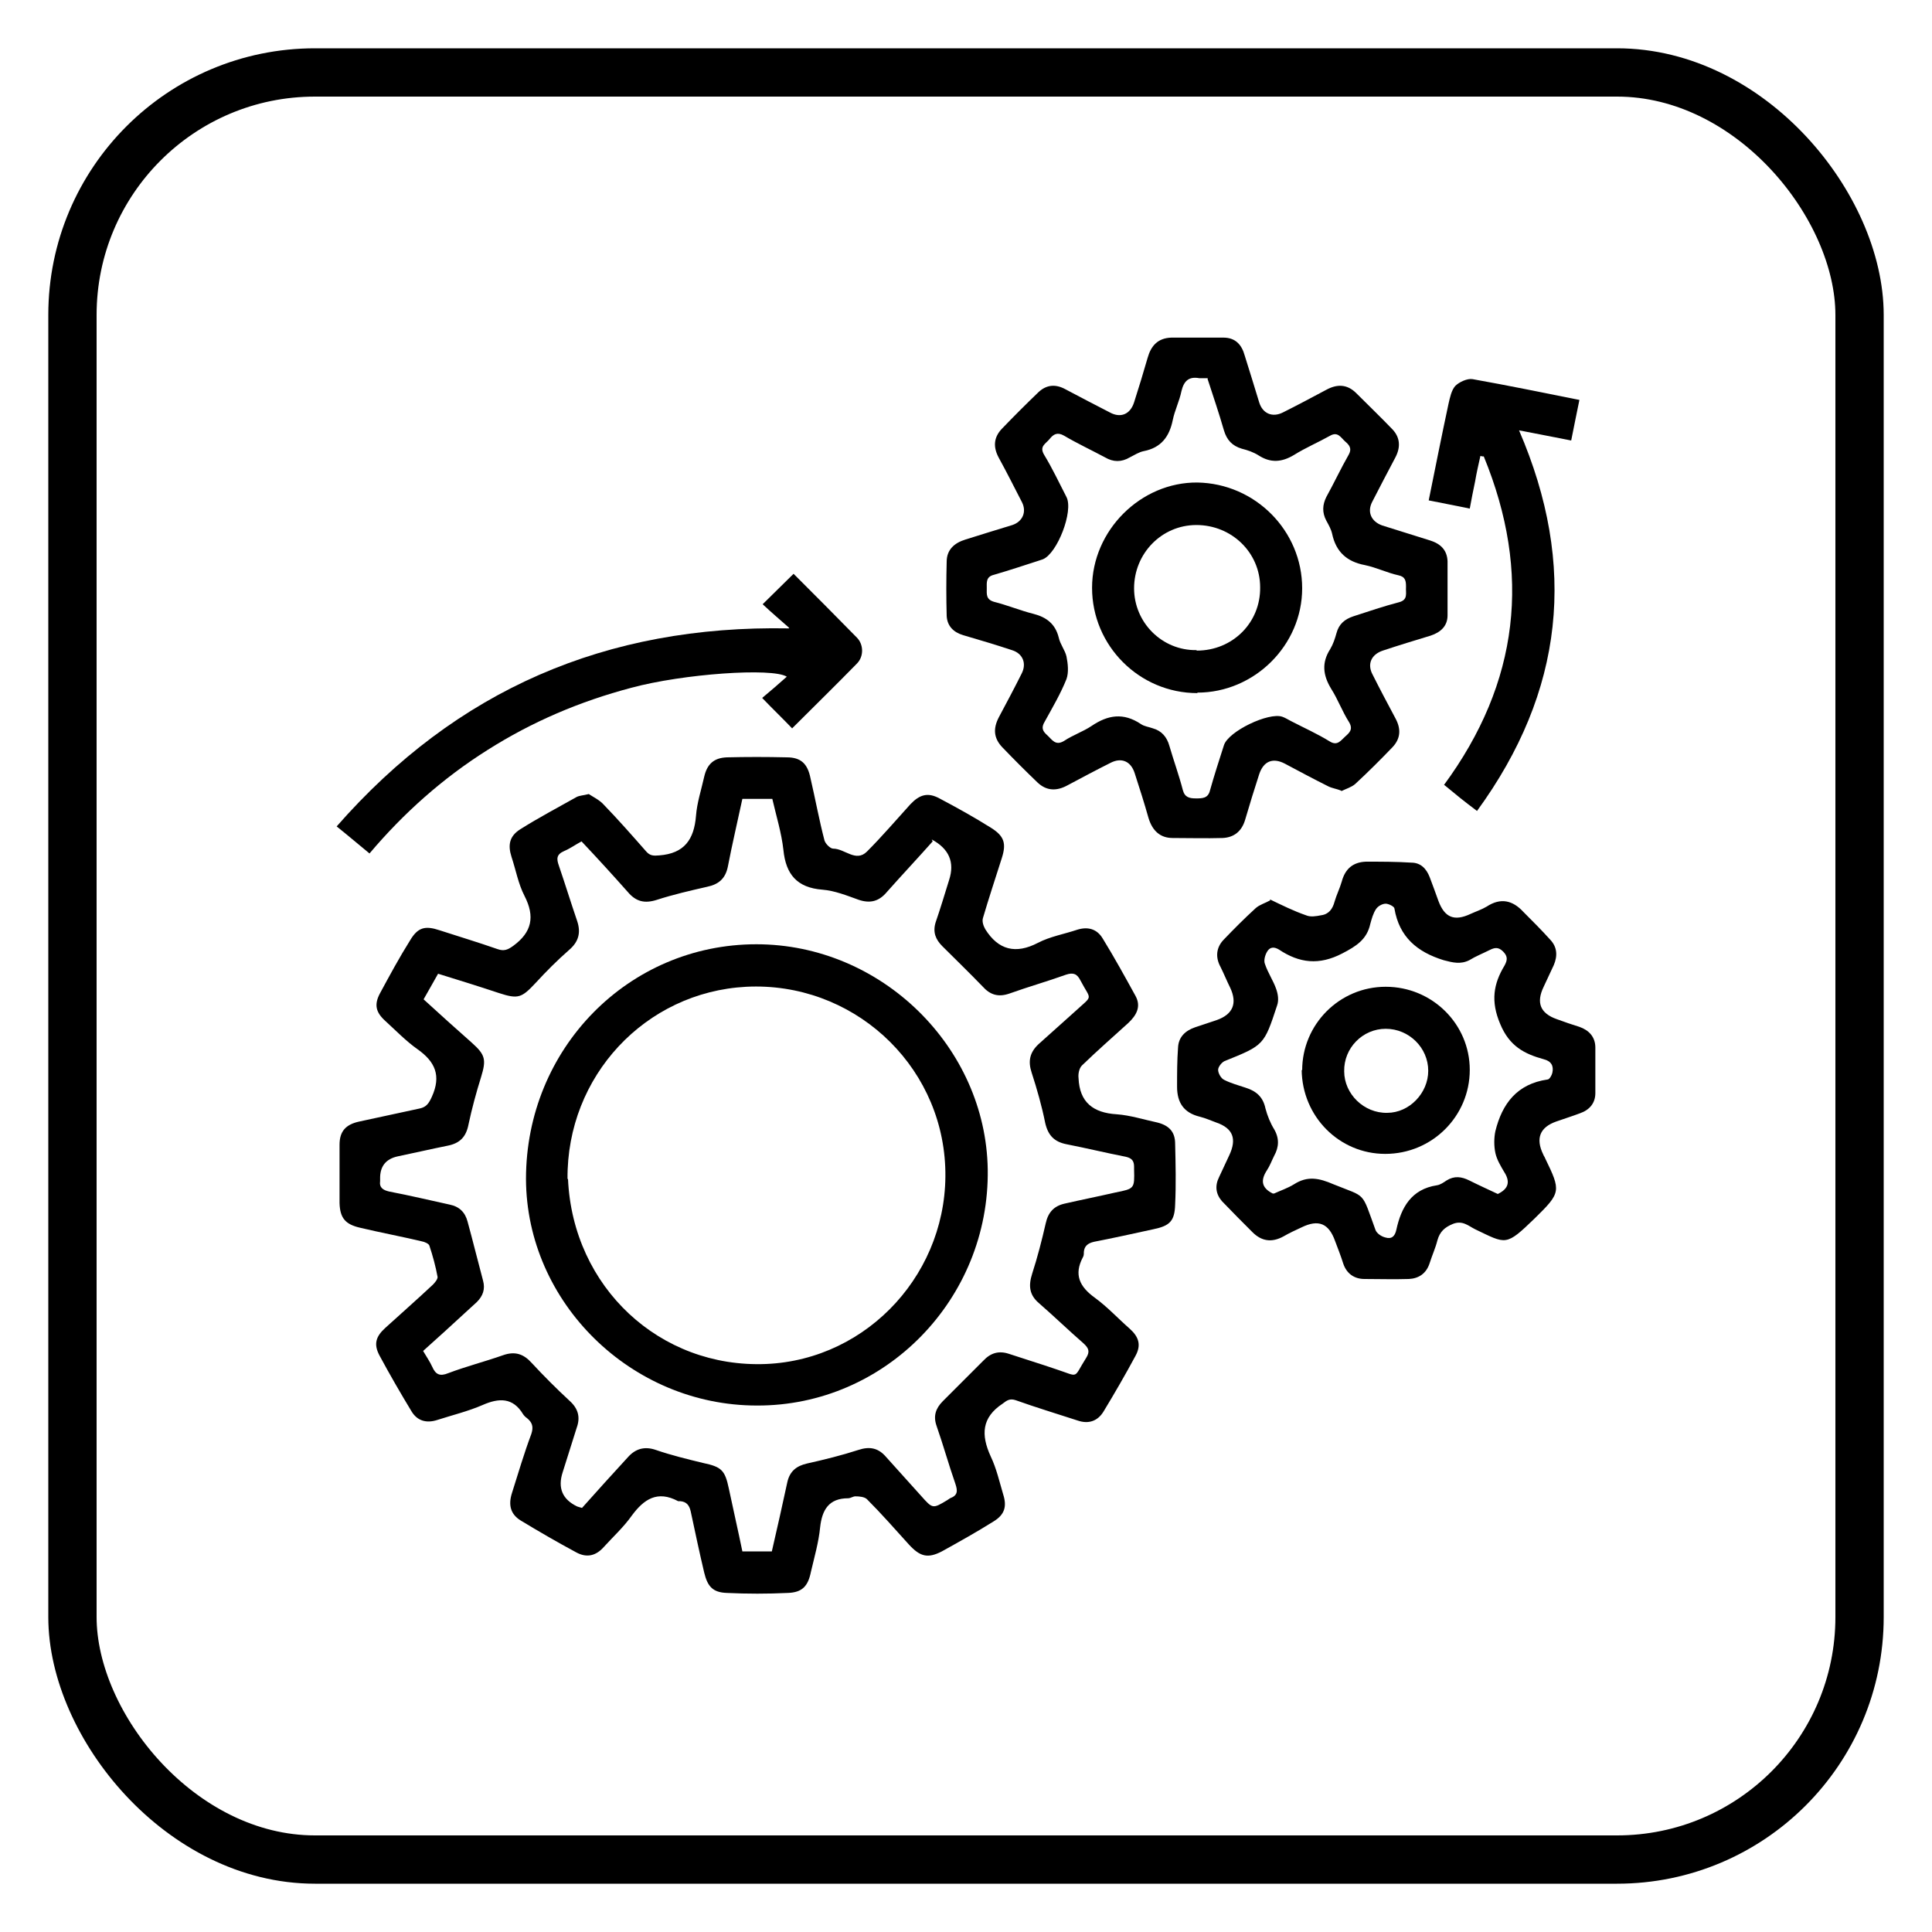
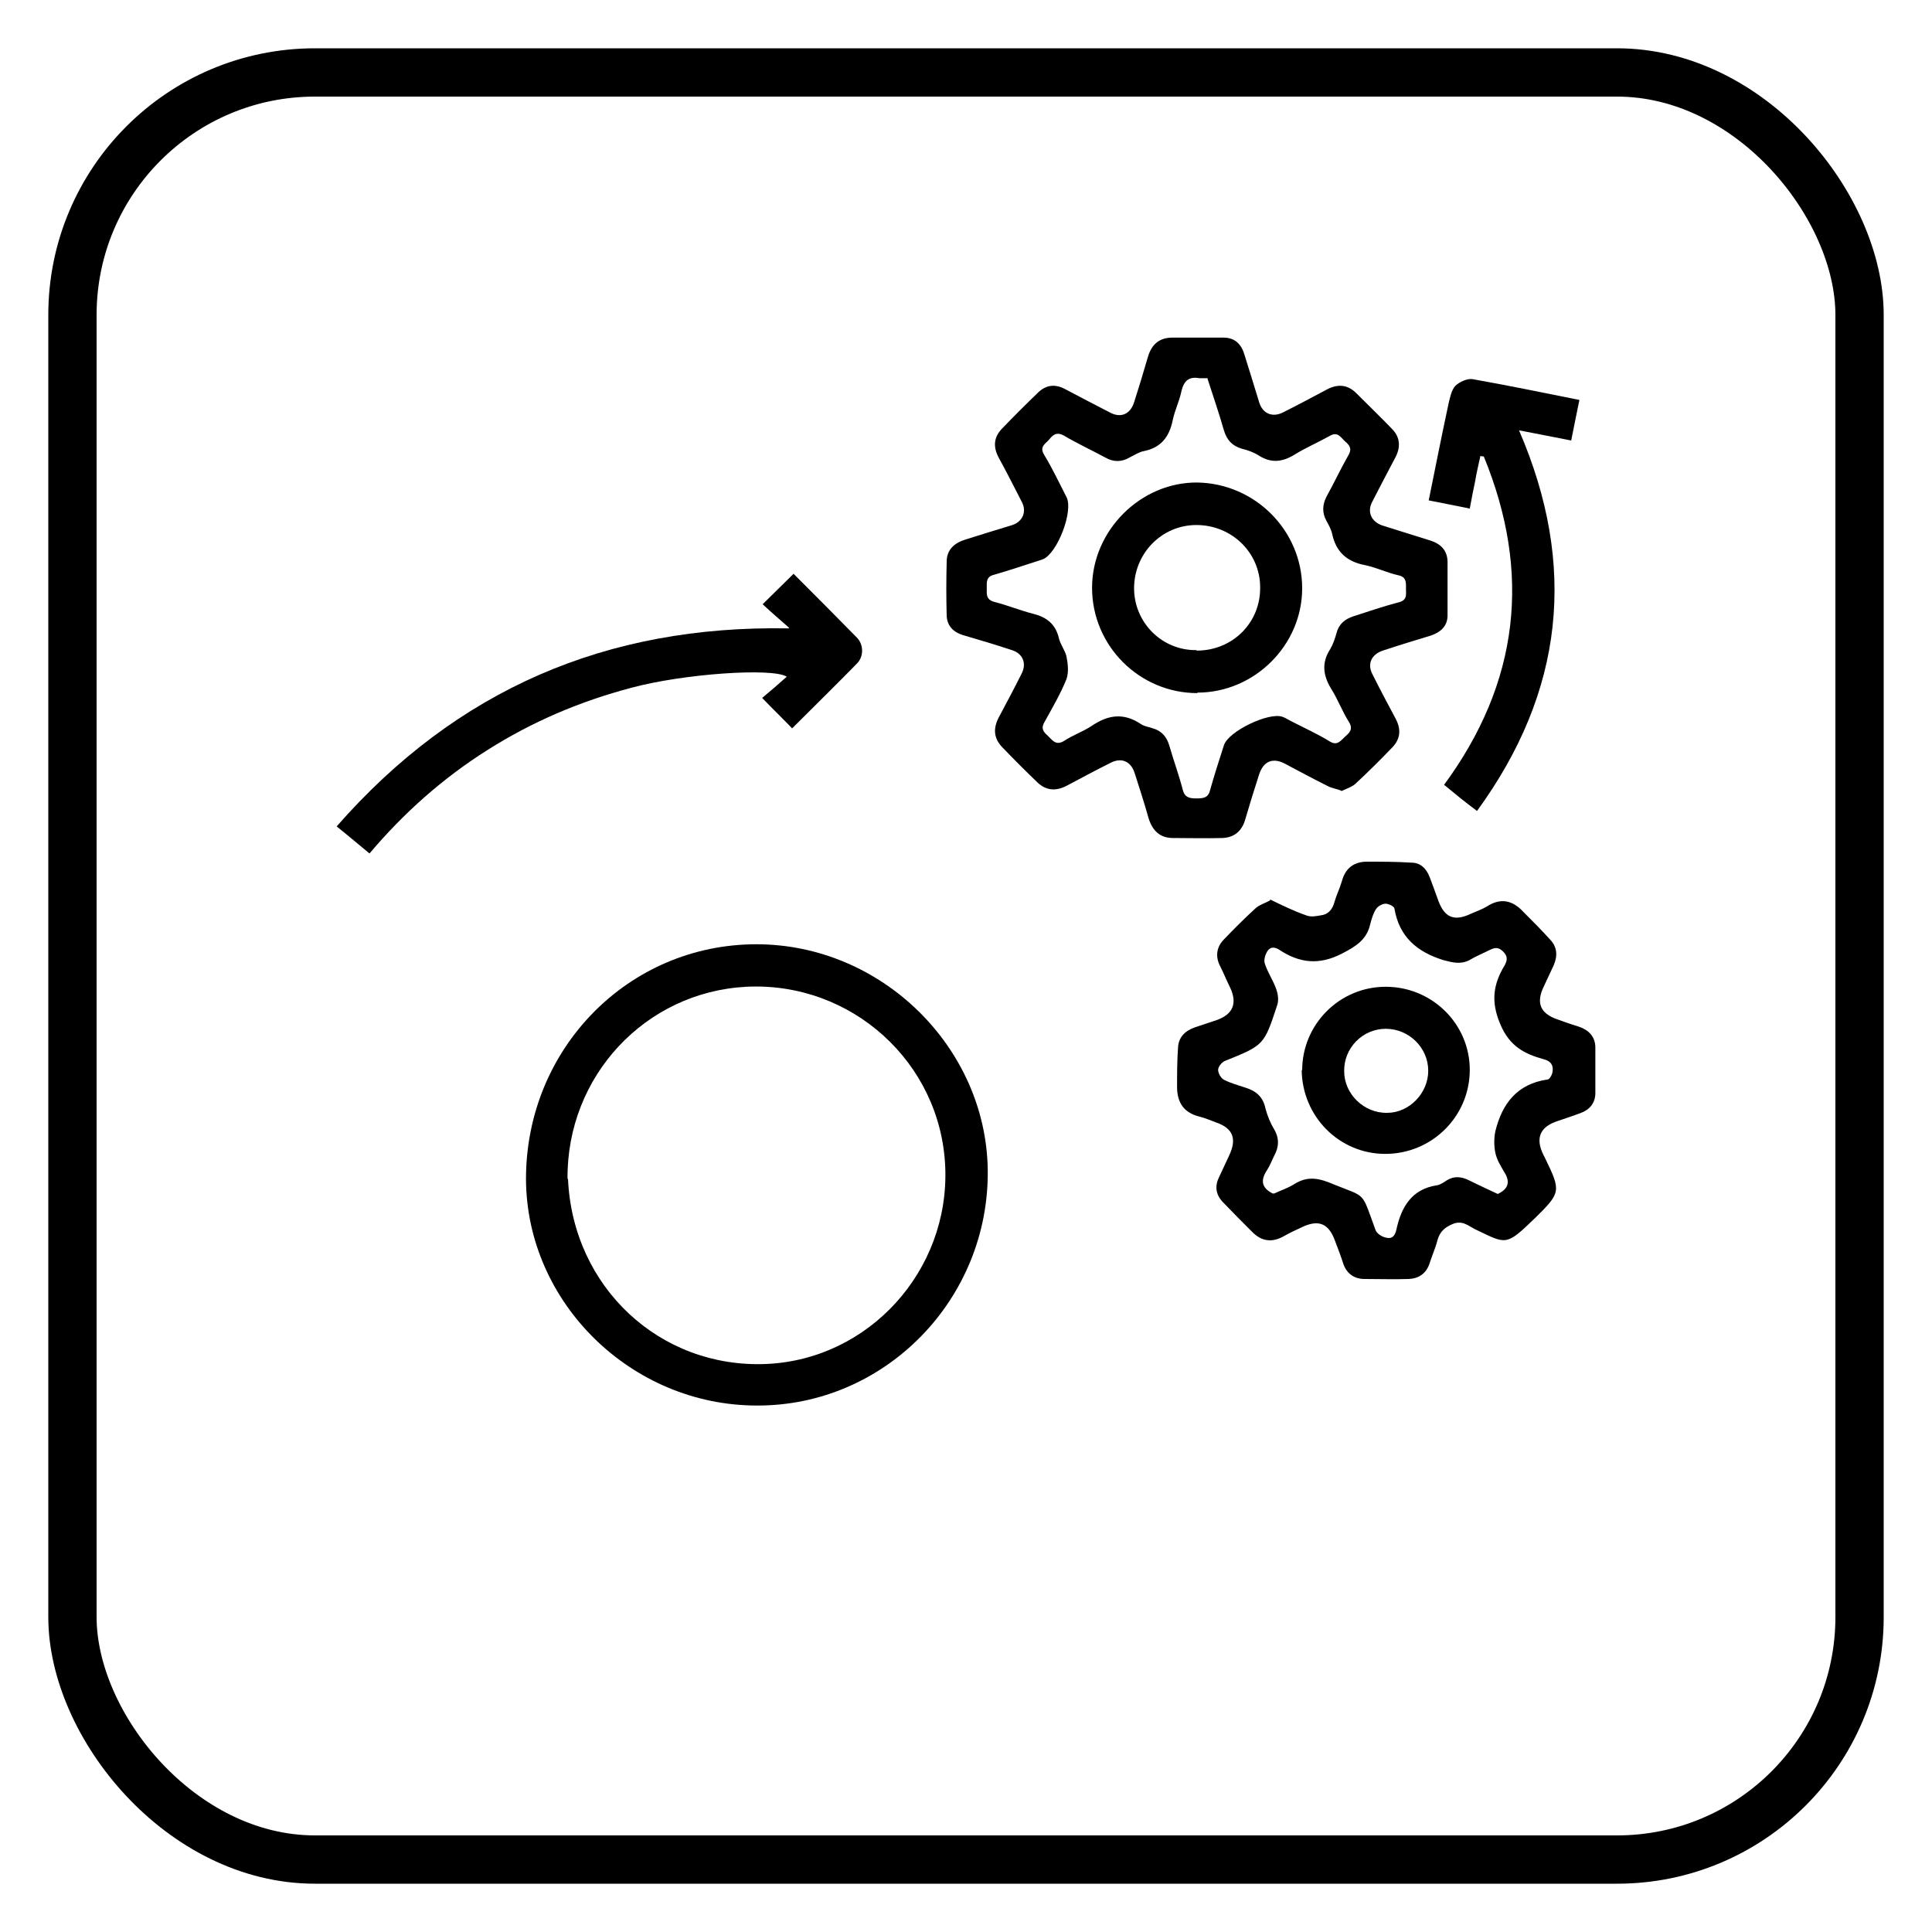
<svg xmlns="http://www.w3.org/2000/svg" id="Layer_1" viewBox="0 0 40 40">
  <defs>
    <style>
      .cls-1 {
        fill: none;
        stroke: #000;
        stroke-miterlimit: 10;
      }
    </style>
  </defs>
  <rect class="cls-1" x="1.5" y="1.5" width="37" height="37" rx="5.02" ry="5.02" />
  <g>
-     <path d="M12.19,16.44c.09.06.22.12.31.22.3.31.59.64.88.97.08.09.15.09.27.08.52-.04.72-.33.76-.82.02-.27.11-.54.17-.81.06-.26.2-.39.47-.4.41-.01.82-.01,1.24,0,.29,0,.43.13.49.43.1.43.18.87.29,1.29.02.07.12.17.18.17.24,0,.47.29.7.06.31-.31.6-.65.9-.98.19-.2.36-.25.6-.12.36.19.72.39,1.07.61.27.17.32.32.22.63-.13.41-.27.83-.39,1.24-.02.07.01.16.05.23.27.43.63.52,1.09.28.25-.13.54-.18.81-.27.22-.07.41-.02.53.18.24.39.46.79.68,1.19.12.22.02.4-.15.56-.32.29-.65.58-.96.88-.06.06-.08.18-.07.26.02.5.3.72.79.75.28.02.56.11.84.17.24.06.37.19.37.44.01.42.02.84,0,1.26-.01.34-.11.44-.45.51-.41.09-.82.18-1.23.26-.13.03-.2.09-.21.21,0,.04,0,.08-.02.11-.19.36-.07.61.25.84.26.19.48.43.72.64.19.17.24.34.12.56-.21.39-.43.77-.66,1.15-.12.2-.31.27-.54.19-.43-.14-.86-.27-1.28-.42-.12-.04-.18,0-.27.07-.44.29-.45.65-.25,1.09.12.25.18.52.26.79.08.25.03.42-.2.56-.35.22-.71.42-1.07.62-.29.15-.45.11-.68-.14-.29-.32-.57-.64-.87-.94-.05-.05-.16-.06-.24-.06-.05,0-.1.04-.15.04-.4,0-.54.24-.58.6-.03.31-.12.62-.19.92-.06.3-.18.43-.48.44-.42.02-.84.02-1.26,0-.29-.01-.4-.13-.47-.42-.1-.42-.19-.85-.28-1.27-.03-.13-.09-.2-.22-.21-.01,0-.03,0-.04,0-.43-.23-.71-.04-.96.3-.17.24-.39.44-.58.65-.16.18-.35.23-.57.11-.39-.21-.77-.43-1.15-.66-.21-.13-.26-.32-.18-.57.13-.41.25-.82.4-1.22.05-.15.02-.24-.09-.33-.03-.02-.06-.05-.08-.08-.21-.35-.5-.34-.84-.19-.3.13-.63.21-.94.31-.22.07-.41.02-.53-.18-.23-.38-.45-.76-.66-1.15-.13-.24-.08-.4.12-.58.33-.3.66-.59.98-.89.04-.04.1-.11.1-.16-.04-.22-.1-.44-.17-.65-.01-.04-.1-.08-.16-.09-.42-.1-.85-.18-1.27-.28-.31-.07-.42-.2-.43-.51,0-.4,0-.81,0-1.21,0-.28.13-.42.41-.48.42-.09.83-.18,1.25-.27.14-.03.19-.11.25-.24.2-.44.07-.73-.3-.99-.24-.17-.44-.38-.66-.58-.2-.18-.24-.34-.11-.58.2-.37.4-.74.62-1.09.16-.27.31-.31.61-.21.4.13.8.25,1.2.39.14.05.22.01.33-.07.38-.28.45-.6.23-1.03-.13-.25-.18-.54-.27-.81-.08-.25-.04-.43.18-.57.38-.24.78-.45,1.17-.67.06-.03.13-.03.25-.06ZM19.31,17.42c-.32.36-.64.7-.95,1.05-.16.19-.34.24-.58.16-.25-.09-.5-.19-.75-.21-.53-.04-.76-.32-.81-.82-.04-.36-.15-.71-.23-1.06h-.62c-.1.47-.21.93-.3,1.4-.05.25-.19.37-.43.42-.35.08-.7.16-1.04.27-.25.08-.43.04-.6-.16-.31-.35-.63-.7-.96-1.05-.13.07-.24.15-.36.2-.16.07-.16.16-.11.3.13.38.25.77.38,1.15.08.24.03.43-.17.6-.24.21-.47.44-.69.68-.29.31-.36.34-.76.21-.42-.14-.84-.27-1.26-.4-.11.19-.2.36-.3.53.34.31.67.61,1,.9.28.25.3.35.19.71-.1.32-.19.65-.26.98-.05.26-.18.39-.43.44-.35.07-.69.15-1.03.22q-.38.08-.37.47s0,.03,0,.04c-.02.14.06.19.19.22.42.08.84.18,1.25.27.2.04.32.16.37.35.11.4.21.81.32,1.22.05.18,0,.32-.13.45-.08.07-.15.14-.23.21-.29.27-.58.53-.88.8.07.12.14.22.19.33.07.16.16.2.33.13.37-.14.76-.24,1.13-.37.25-.09.43-.03.6.16.25.27.51.53.78.78.18.16.23.34.15.56-.1.31-.19.61-.29.92q-.16.49.3.71s.06.02.1.03c.31-.35.63-.7.95-1.05.16-.18.35-.23.58-.15.32.11.65.19.98.27.38.08.45.15.53.53.09.43.19.86.28,1.3h.61c.11-.48.22-.96.32-1.43.05-.23.19-.34.41-.39.36-.08.72-.17,1.06-.28.24-.08.42-.04.58.15.24.27.48.53.72.8.24.27.24.27.54.09.02-.01.04-.03.06-.04.16-.06.16-.15.11-.3-.14-.4-.25-.8-.39-1.2-.07-.2-.02-.36.13-.51.28-.28.56-.56.84-.84.15-.16.32-.21.53-.14.33.11.66.21.98.32.49.16.34.2.62-.24.08-.13.05-.2-.06-.3-.31-.27-.61-.56-.92-.83-.2-.17-.22-.36-.14-.61.11-.34.2-.69.28-1.04.05-.23.17-.36.39-.41.35-.08.7-.15,1.05-.23.4-.08.4-.08.39-.48,0-.02,0-.03,0-.05,0-.12-.04-.18-.17-.21-.41-.08-.82-.18-1.23-.26-.25-.05-.38-.18-.44-.44-.07-.35-.17-.7-.28-1.04-.08-.24-.04-.42.14-.59.26-.23.51-.46.77-.69.37-.34.32-.21.1-.63-.07-.14-.15-.17-.3-.12-.39.14-.78.25-1.17.39-.23.08-.4.03-.56-.15-.27-.28-.55-.55-.83-.83-.14-.14-.2-.29-.14-.49.1-.29.19-.59.28-.88q.18-.55-.36-.84Z" />
    <path d="M27.77,16.37c-.1-.04-.19-.05-.27-.09-.3-.15-.6-.31-.9-.47-.25-.13-.44-.05-.53.22-.1.31-.2.63-.29.94-.07.24-.23.37-.47.38-.34.01-.69,0-1.03,0-.26,0-.42-.15-.5-.41-.09-.32-.19-.63-.29-.94-.08-.24-.27-.32-.49-.21-.3.15-.6.31-.9.47-.22.12-.43.12-.62-.06-.25-.24-.49-.48-.73-.73-.18-.19-.19-.39-.07-.62.16-.3.32-.6.47-.9.11-.21.03-.42-.2-.49-.33-.11-.67-.21-1.01-.31-.2-.06-.33-.19-.34-.4-.01-.37-.01-.75,0-1.12,0-.25.16-.39.39-.46.32-.1.64-.2.97-.3.21-.07.3-.27.2-.47-.16-.31-.31-.61-.48-.92-.12-.22-.11-.42.06-.6.25-.26.5-.51.76-.76.17-.16.36-.17.56-.06.3.16.61.32.92.48.22.12.42.04.5-.21.1-.31.19-.61.28-.92.07-.25.21-.41.49-.42.36,0,.72,0,1.08,0,.25,0,.38.15.44.37.1.32.2.64.3.97.07.23.27.32.49.21.3-.15.6-.31.9-.47.22-.12.43-.12.62.07.25.25.5.49.75.75.16.17.17.37.06.58-.16.3-.32.61-.48.92-.11.21-.02.41.21.49.33.1.66.21.99.31.22.07.35.2.36.43,0,.37,0,.75,0,1.12,0,.22-.14.35-.35.42-.33.1-.66.2-.99.31-.24.08-.33.28-.21.5.15.3.31.6.47.9.12.22.11.42-.06.6-.25.26-.5.51-.77.76-.08.07-.19.1-.29.15ZM25.01,7.83c-.07,0-.13,0-.18,0-.22-.04-.32.06-.37.27-.04.2-.14.4-.18.6-.07.34-.24.57-.6.64-.1.02-.19.08-.29.13-.17.1-.34.1-.51,0-.28-.15-.58-.29-.85-.45-.14-.08-.22-.03-.3.07-.08.1-.22.15-.11.33.17.28.31.58.46.87.15.29-.19,1.17-.49,1.29-.03.01-.06.02-.09.03-.31.1-.61.2-.92.29-.17.04-.15.16-.15.28,0,.12-.02.23.15.28.28.07.54.18.82.25.27.07.45.21.52.49.03.14.13.26.16.39.03.15.05.33,0,.47-.12.3-.29.59-.45.88-.08.13-.04.2.05.28.1.09.17.23.35.12.18-.12.39-.19.57-.31.34-.23.66-.28,1.02-.04.07.05.17.06.25.09.18.05.29.18.34.36.09.31.2.61.28.92.04.15.14.17.27.17.13,0,.25,0,.29-.16.09-.32.19-.63.29-.94.09-.29.93-.69,1.21-.59.06.02.12.06.18.09.27.14.54.26.8.42.16.1.23-.02.32-.1.09-.08.17-.15.08-.3-.14-.22-.23-.47-.37-.69-.17-.28-.2-.54-.02-.82.06-.1.1-.22.13-.33.05-.19.17-.29.35-.35.31-.1.63-.21.94-.29.2-.05.14-.19.15-.32,0-.12-.01-.21-.16-.24-.23-.05-.45-.16-.69-.21-.37-.07-.6-.27-.68-.65-.02-.09-.07-.18-.12-.27-.09-.17-.08-.33,0-.49.16-.29.3-.59.46-.87.08-.14.01-.21-.07-.28-.09-.08-.15-.21-.31-.12-.25.14-.51.25-.75.4-.25.15-.48.17-.73.01-.11-.07-.23-.11-.35-.14-.2-.06-.31-.18-.37-.38-.1-.35-.22-.7-.34-1.07Z" />
    <path d="M26.29,18.62c.25.12.49.24.75.33.09.04.21.02.31,0,.16-.02.24-.13.28-.28.04-.14.11-.28.15-.42.07-.26.23-.4.5-.41.31,0,.63,0,.94.02.19,0,.31.12.38.3.06.16.12.32.18.49.13.35.33.43.67.27.11-.05.23-.09.33-.15.29-.19.54-.13.76.11.19.19.38.38.56.58.14.15.15.33.07.52-.07.15-.14.3-.21.45-.16.33-.07.55.27.67.16.06.31.11.47.16.2.07.33.21.33.43,0,.31,0,.63,0,.94,0,.21-.12.35-.32.42-.16.06-.32.11-.49.17-.34.12-.43.35-.27.68.01.03.03.05.04.08.33.68.33.71-.21,1.24-.61.59-.59.54-1.24.23-.14-.07-.26-.19-.46-.11-.17.07-.27.16-.32.34-.04.16-.11.31-.16.47-.07.22-.23.32-.43.33-.31.01-.61,0-.92,0-.21,0-.37-.11-.44-.32-.05-.16-.11-.31-.17-.47-.13-.36-.34-.45-.69-.28-.13.06-.26.12-.38.19-.24.13-.45.1-.64-.09-.21-.21-.42-.42-.63-.64-.13-.15-.15-.32-.06-.5.07-.15.14-.3.21-.45.16-.34.08-.56-.27-.68-.11-.04-.22-.09-.34-.12-.33-.08-.47-.29-.47-.62,0-.27,0-.54.02-.81.01-.22.15-.35.35-.42.15-.05.3-.1.45-.15.34-.12.43-.35.28-.67-.07-.14-.13-.29-.2-.43-.11-.2-.09-.4.06-.56.22-.23.44-.45.67-.66.08-.07.19-.1.3-.16ZM26.38,24.71c.13-.06.28-.11.41-.19.28-.18.52-.13.82,0,.69.28.57.13.87.95.03.07.12.13.2.15.13.04.2-.02.23-.16.1-.46.31-.84.84-.92.07-.01.14-.06.2-.1.16-.1.31-.08.47,0,.2.1.4.19.59.28.23-.11.26-.26.13-.46-.07-.12-.15-.25-.18-.39-.03-.14-.03-.31,0-.45.14-.57.45-.98,1.08-1.07.04,0,.09-.09.1-.14.03-.14-.02-.24-.18-.28-.4-.11-.71-.27-.9-.73-.2-.47-.14-.83.09-1.21.06-.11.07-.19-.03-.29-.1-.1-.18-.08-.28-.03-.14.07-.29.13-.42.21-.18.09-.34.05-.53,0-.55-.17-.92-.48-1.02-1.07,0-.04-.12-.1-.18-.1-.07,0-.16.05-.2.11-.06.09-.09.2-.12.31-.07.32-.29.46-.58.61-.48.25-.89.2-1.31-.08-.1-.06-.19-.06-.25.05-.04.07-.07.18-.04.25.06.18.17.34.23.51.04.11.06.24.02.35-.27.82-.27.82-1.09,1.15-.06.03-.13.12-.13.18,0,.07.06.18.13.21.14.07.29.11.44.16.22.07.36.19.41.43.04.15.1.3.18.43.11.19.1.37,0,.55-.05.1-.09.21-.15.3-.13.2-.12.36.12.48Z" />
    <path d="M16.34,13c-.18-.16-.37-.32-.55-.49.23-.23.43-.42.64-.63.43.43.87.87,1.31,1.32.14.14.15.39,0,.54-.44.45-.89.89-1.34,1.34-.2-.21-.4-.4-.62-.63.17-.14.34-.29.51-.44-.3-.19-2.15-.06-3.22.23-1.06.28-2.05.7-2.98,1.29-.92.58-1.73,1.3-2.44,2.14-.22-.18-.43-.36-.68-.56,2.48-2.83,5.58-4.17,9.36-4.1Z" />
    <path d="M29.89,16.26c1.57-2.13,1.82-4.4.83-6.81-.02,0-.04,0-.07-.01-.04.18-.08.35-.11.53-.04.18-.07.35-.11.56-.28-.06-.56-.11-.85-.17.14-.69.27-1.35.41-2,.03-.13.06-.28.14-.37.08-.08.25-.16.36-.14.73.13,1.46.28,2.21.43-.06.28-.11.55-.17.84-.36-.07-.71-.14-1.08-.21,1.21,2.8.93,5.41-.87,7.88-.13-.1-.24-.18-.35-.27-.11-.09-.22-.18-.33-.27Z" />
    <path d="M15.67,29.1c-2.6,0-4.77-2.13-4.78-4.69,0-2.7,2.12-4.86,4.77-4.86,2.59,0,4.75,2.13,4.79,4.66.04,2.68-2.12,4.9-4.78,4.89ZM11.76,24.41c.1,2.24,1.9,3.92,4.1,3.83,2.13-.09,3.8-1.93,3.71-4.08-.09-2.16-1.94-3.84-4.12-3.73-2.09.11-3.72,1.85-3.7,3.98Z" />
    <path d="M24.79,14.35c-1.2,0-2.18-.98-2.18-2.18,0-1.19,1.01-2.19,2.18-2.18,1.2.02,2.17,1,2.17,2.19,0,1.18-.99,2.16-2.17,2.16ZM24.78,13.47c.74,0,1.32-.58,1.31-1.31,0-.72-.59-1.29-1.32-1.29-.72,0-1.29.59-1.29,1.31,0,.71.58,1.29,1.29,1.28Z" />
-     <path d="M26.96,22.16c0-.95.77-1.73,1.73-1.73.96,0,1.74.77,1.74,1.72,0,.96-.78,1.74-1.75,1.74-.95,0-1.72-.77-1.73-1.74ZM28.69,21.3c-.48,0-.87.4-.86.88,0,.47.41.87.89.86.46,0,.85-.41.85-.87,0-.48-.4-.87-.88-.87Z" />
+     <path d="M26.96,22.16c0-.95.77-1.73,1.73-1.73.96,0,1.74.77,1.74,1.72,0,.96-.78,1.74-1.75,1.74-.95,0-1.72-.77-1.73-1.74ZM28.69,21.3c-.48,0-.87.4-.86.88,0,.47.41.87.89.86.46,0,.85-.41.85-.87,0-.48-.4-.87-.88-.87" />
  </g>
</svg>